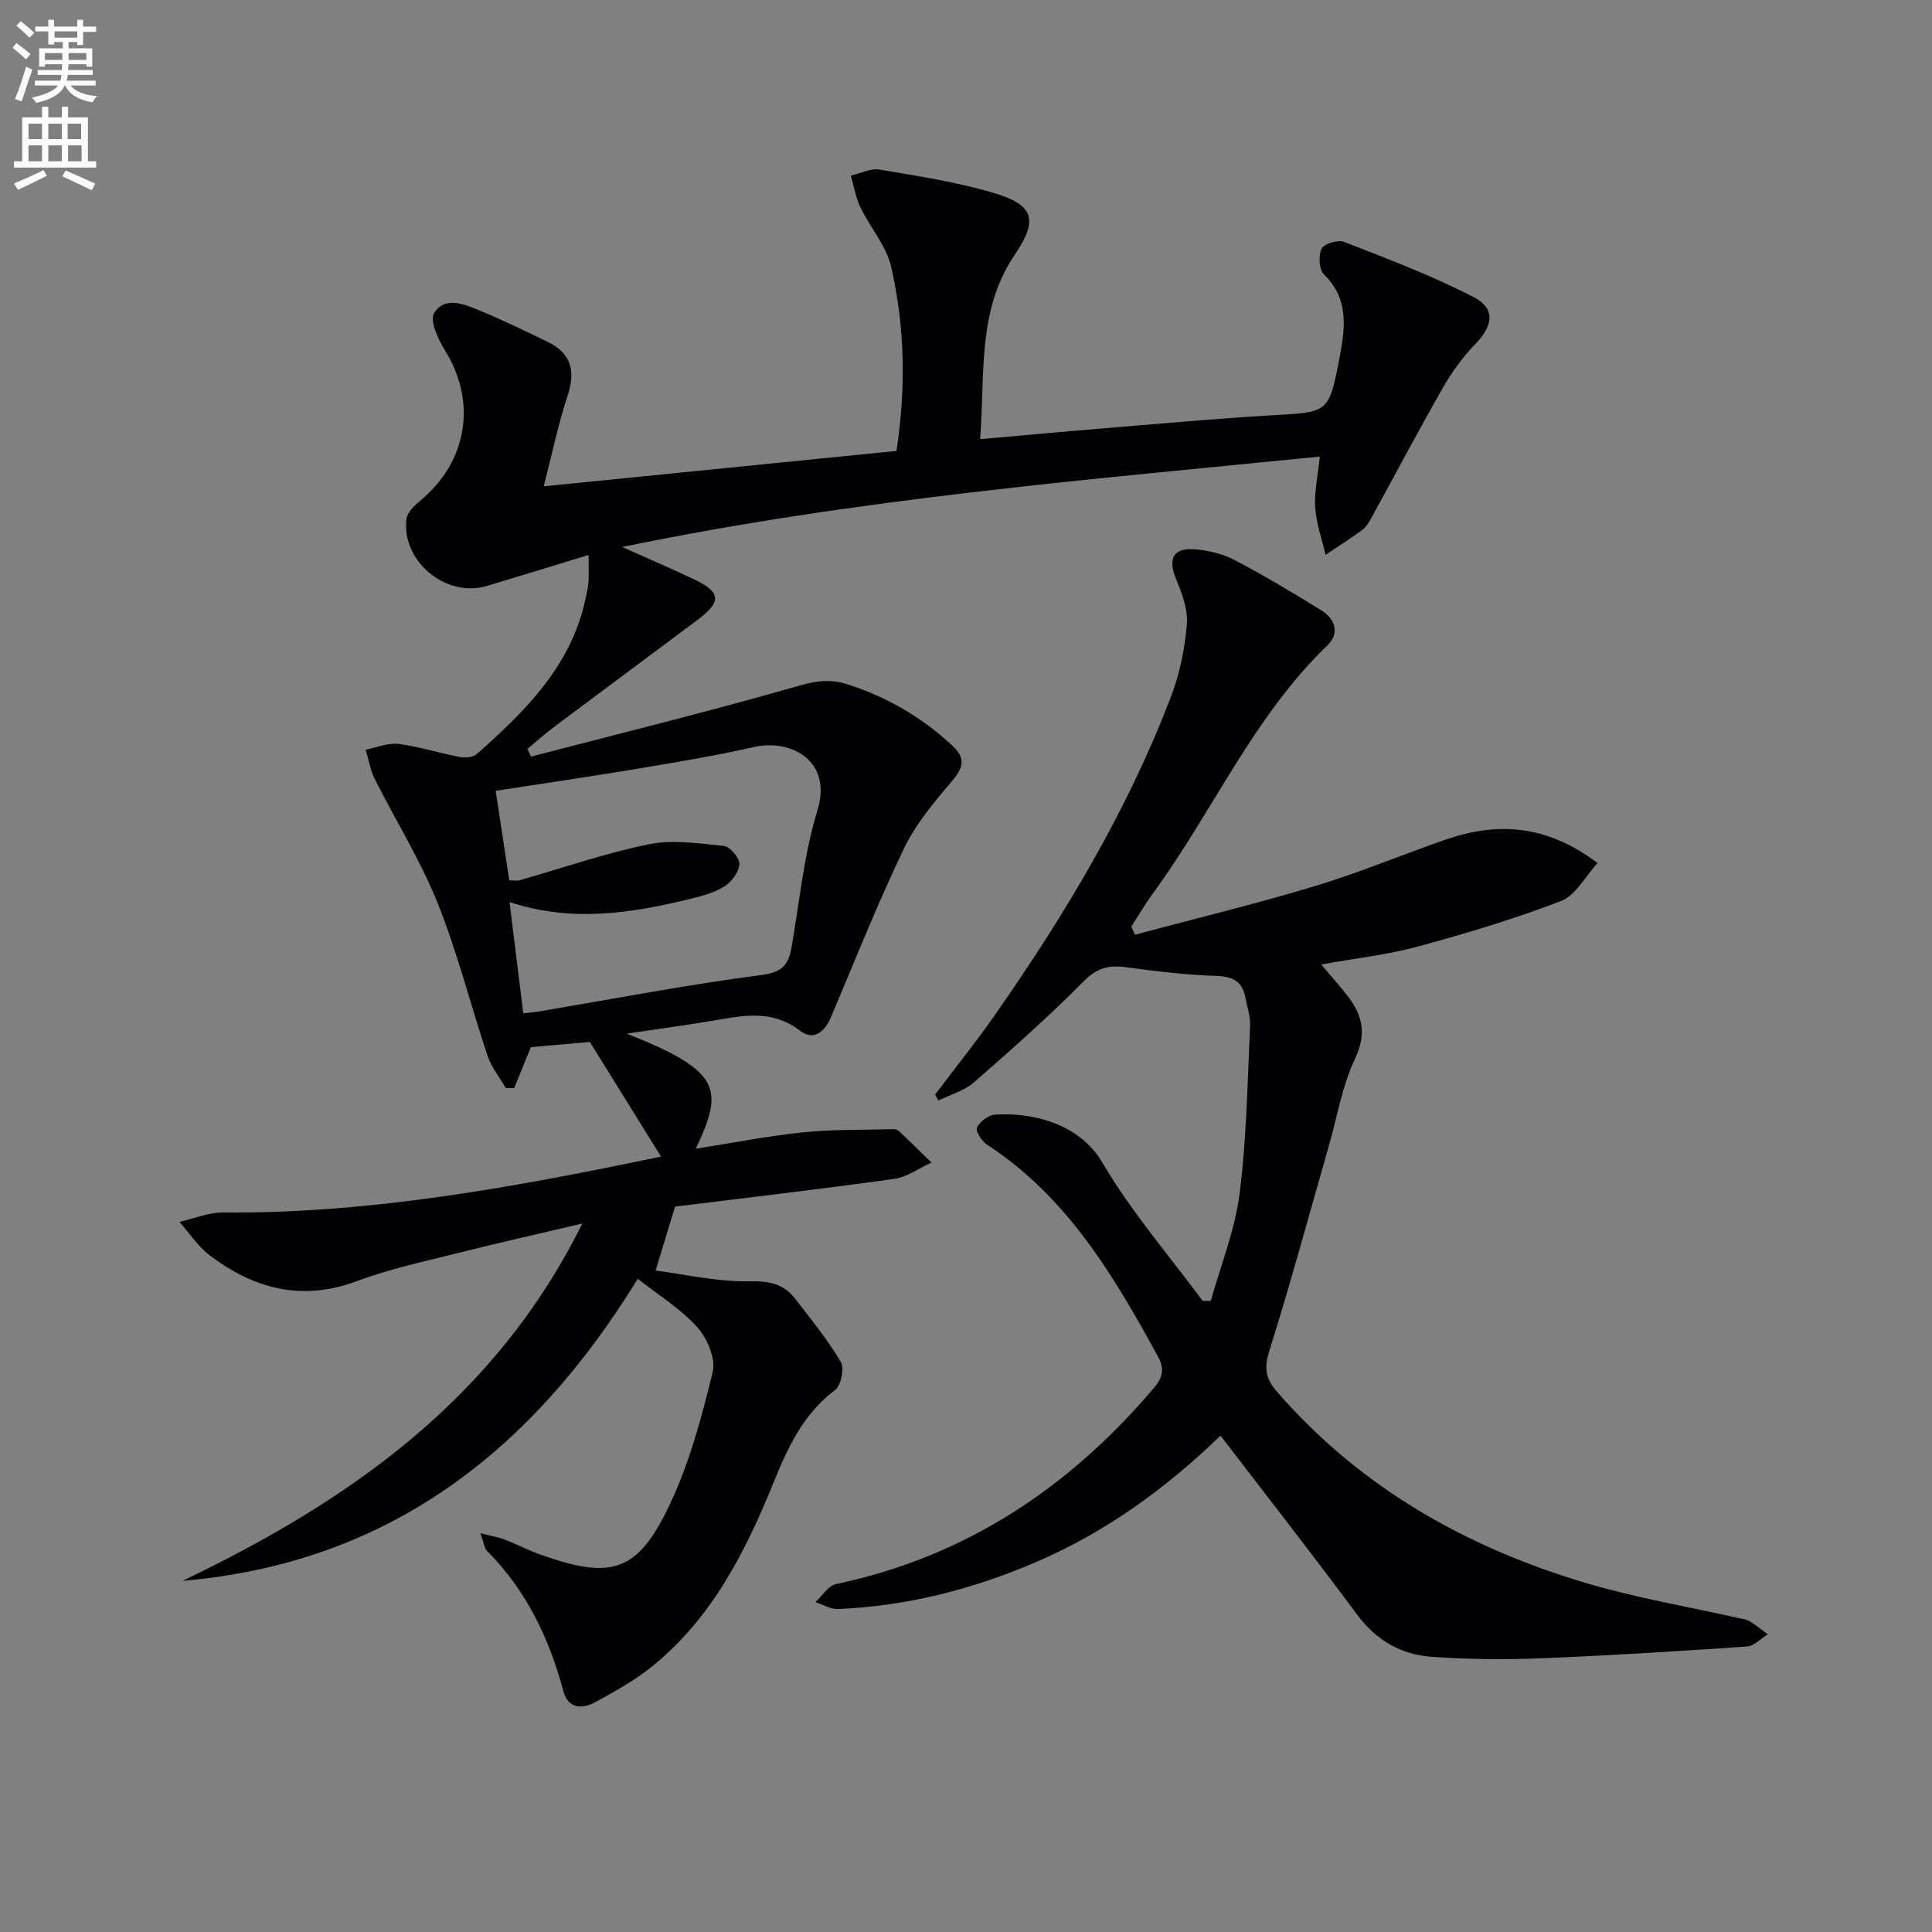
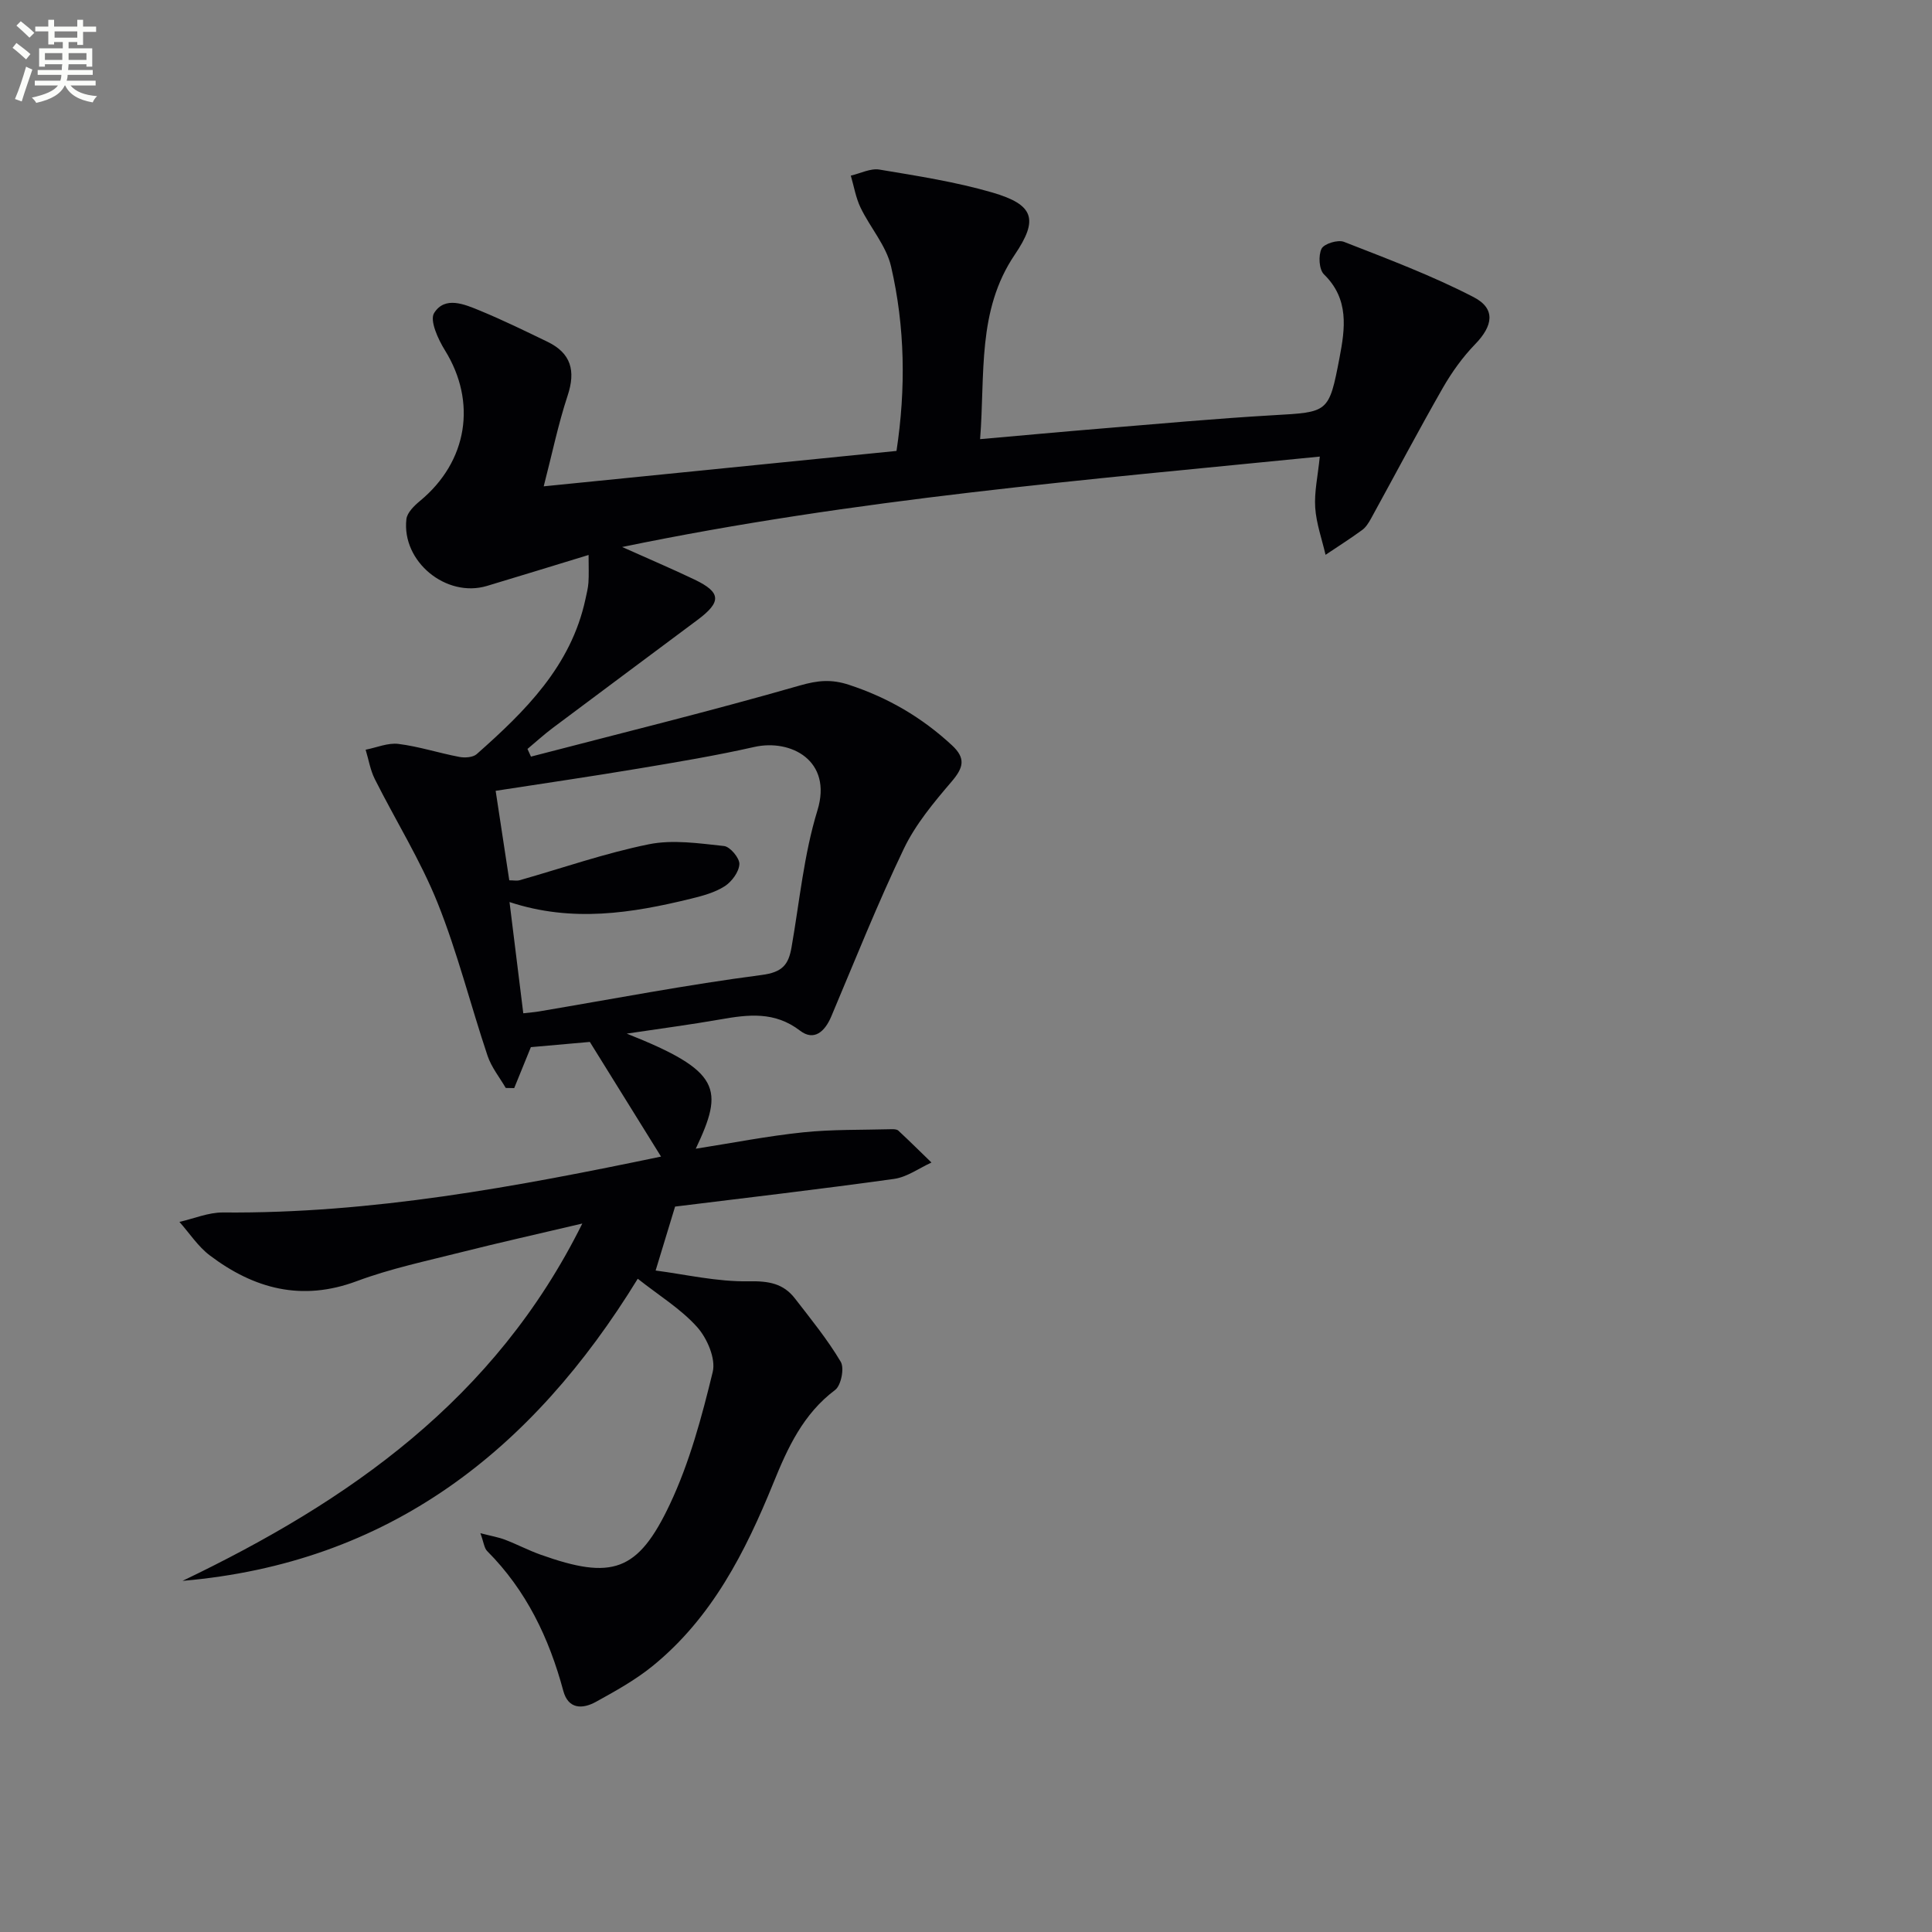
<svg xmlns="http://www.w3.org/2000/svg" enable-background="new 0 0 400 400" viewBox="0 0 400 400">
  <rect x="0" y="0" width="400" height="400" fill="#808080" stroke="none" />
  <path d="m2.6 9.9.8-1c.9.7 1.9 1.4 2.9 2.3l-.9 1.1c-1.1-1-2-1.8-2.8-2.4zm.5 10.6c.9-2.1 1.6-4.3 2.3-6.7.4.2.8.4 1.3.6-.7 2.1-1.5 4.3-2.2 6.6zm.3-15.2.9-.9c1 .8 2 1.6 2.8 2.4l-1 1c-.9-.9-1.8-1.7-2.7-2.5zm12.6-1.2h1.2v1.4h2.7v1.1h-2.7v2.7h-1.2v-.6h-1.8v1.3h4.9v3.8h-1.2v-.5h-3.7c0 .4-.1.9-.1 1.2h5.1v1h-5.2c0 .5-.1.9-.2 1.2h6v1h-5.2c1.1 1.3 2.9 2 5.5 2.2-.4.4-.7.8-.9 1.3-2.9-.5-4.8-1.6-5.7-3.5h-.1c-.8 1.7-2.7 2.9-5.9 3.6-.2-.4-.6-.8-.9-1.1 2.8-.6 4.6-1.4 5.4-2.5h-4.8v-1h5.3c.1-.3.2-.7.2-1.2h-4.9v-1h5c0-.4 0-.8.1-1.2h-3.6v.5h-1.2v-3.8h4.9v-1.3h-1.8v.5h-1.2v-2.7h-2.7v-1h2.7v-1.4h1.2v1.4h4.8zm-6.7 8.3h3.6c0-.4 0-.9 0-1.4h-3.6zm1.9-4.6h4.8v-1.3h-4.7v1.3zm6.7 3.2h-3.7v1.4h3.7z" fill="#fbfcfa" />
-   <path d="m8.7 22.1h1.3v2.2h2.8v-2.2h1.3v2.2h4.1v9.1h1.7v1.3h-17v-1.3h1.7v-9.1h4.1zm.3 13.1.7 1.2c-1.8.9-3.8 1.9-6 2.9-.2-.4-.5-.8-.8-1.3 2.3-1 4.4-1.9 6.1-2.8zm-3.1-6.4h2.8v-3.2h-2.8zm0 4.6h2.8v-3.3h-2.8zm4.1-4.6h2.8v-3.2h-2.8zm0 4.6h2.8v-3.3h-2.8zm3.6 1.9c2.1.9 4.1 1.8 6.1 2.7l-.7 1.4c-2.2-1.1-4.2-2-6.1-2.9zm3.2-9.7h-2.8v3.2h2.8zm-2.7 7.8h2.8v-3.3h-2.8z" fill="#fbfcfa" />
  <g fill="#010104">
-     <path d="m37.79 327.3c34.41-16.49 64.69-37.51 82.77-73.98-9.07 2.14-17.12 3.93-25.12 5.95-7.24 1.83-14.61 3.38-21.58 5.98-11.39 4.25-21.26 1.59-30.42-5.33-2.45-1.85-4.21-4.6-6.29-6.94 3-.68 6-1.97 9-1.95 30.77.27 60.75-5.33 90.71-11.57-4.91-7.9-9.64-15.52-14.74-23.74-3.66.32-8.26.73-12.21 1.08-1.29 3.17-2.37 5.83-3.45 8.48-.58-.01-1.17-.02-1.75-.03-1.28-2.2-2.96-4.27-3.76-6.64-3.53-10.53-6.23-21.39-10.35-31.67-3.56-8.86-8.7-17.07-13-25.64-.94-1.87-1.28-4.05-1.9-6.08 2.27-.44 4.61-1.47 6.79-1.2 4.25.53 8.38 1.89 12.61 2.69 1.14.22 2.81.11 3.59-.57 10.05-8.89 19.54-18.23 22.52-32.09.24-1.13.54-2.27.62-3.42.11-1.64.03-3.3.03-5.73-7.27 2.22-14.14 4.34-21.04 6.41-8.43 2.53-17.69-5.04-16.68-13.83.16-1.36 1.63-2.79 2.83-3.78 9.85-8.15 11.8-20.48 5.14-31.19-1.41-2.27-3.19-6.17-2.23-7.7 2.24-3.58 6.3-1.81 9.51-.49 4.72 1.95 9.33 4.2 13.94 6.43 4.9 2.36 5.9 6.01 4.19 11.16-1.96 5.93-3.22 12.1-4.95 18.78 24.84-2.49 48.87-4.9 73.04-7.33 1.96-12.92 1.77-25.69-1.13-38.21-1-4.3-4.32-8.03-6.31-12.16-.99-2.06-1.37-4.41-2.02-6.63 1.98-.45 4.08-1.56 5.93-1.25 7.83 1.31 15.74 2.53 23.35 4.74 8.68 2.53 9.62 5.56 4.66 12.89-7.83 11.58-6.11 24.69-7.17 38.18 8.79-.77 16.83-1.52 24.88-2.18 11.93-.98 23.84-2.08 35.79-2.77 11.41-.66 11.55-.43 13.74-11.88 1.16-6.07 2.04-12.17-3.22-17.29-1.02-1-1.19-3.89-.5-5.3.51-1.04 3.38-1.92 4.64-1.43 9.06 3.54 18.22 6.98 26.84 11.44 4.64 2.4 4.02 5.95.32 9.76-2.59 2.67-4.83 5.8-6.69 9.04-5.11 8.94-9.92 18.05-14.88 27.08-.48.86-1.05 1.79-1.83 2.35-2.46 1.8-5.04 3.43-7.57 5.13-.75-3.26-1.92-6.49-2.14-9.78-.21-3.22.54-6.5.95-10.56-48.38 4.83-96.16 8.74-144.44 18.72 5.75 2.58 10.43 4.56 15 6.75 5.5 2.64 5.61 4.61.61 8.34-9.99 7.46-20.01 14.9-29.99 22.38-1.81 1.36-3.48 2.89-5.22 4.34l.72 1.59c18.57-4.84 37.21-9.42 55.65-14.72 3.73-1.07 6.55-1.35 10.21-.14 8.07 2.65 15.1 6.76 21.3 12.51 2.93 2.71 2.38 4.65-.06 7.51-3.69 4.32-7.47 8.84-9.9 13.91-5.45 11.37-10.12 23.12-15.03 34.74-1.31 3.1-3.55 5.16-6.46 2.93-5.25-4.03-10.72-3.35-16.51-2.33-6.15 1.08-12.36 1.89-19.37 2.94 19.59 7.77 20.15 11.45 14.29 23.83 7.65-1.2 14.89-2.63 22.21-3.39 6.05-.63 12.18-.48 18.28-.65.49-.01 1.14 0 1.45.29 2.32 2.16 4.58 4.4 6.86 6.61-2.57 1.17-5.05 3.01-7.74 3.39-15.44 2.15-30.93 3.95-45.34 5.73-1.41 4.63-2.59 8.49-4.03 13.24 6.1.79 12.72 2.35 19.31 2.23 4.1-.08 7.13.44 9.54 3.56 3.3 4.27 6.74 8.49 9.48 13.11.78 1.32.07 4.9-1.17 5.83-6.62 4.97-9.83 11.98-12.78 19.26-5.81 14.29-12.73 27.91-24.99 37.88-3.58 2.91-7.71 5.2-11.77 7.44-2.77 1.52-5.71 1.53-6.73-2.27-2.94-10.94-7.67-20.84-15.77-28.96-.61-.61-.69-1.75-1.4-3.7 2.26.59 3.74.83 5.12 1.36 2.48.95 4.85 2.2 7.35 3.09 14.75 5.25 20.13 3.62 26.78-10.48 4.06-8.61 6.59-18.05 8.85-27.35.67-2.74-1.15-6.98-3.22-9.29-3.36-3.76-7.86-6.5-12.3-10.01-21.92 35.73-51.61 58.89-94.25 62.55zm67.65-145.04c.91 0 1.57.14 2.15-.02 8.91-2.53 17.7-5.61 26.74-7.44 4.98-1.01 10.41-.19 15.57.36 1.26.13 3.24 2.5 3.18 3.75-.08 1.61-1.57 3.63-3.03 4.57-2.04 1.31-4.56 1.99-6.97 2.58-12.28 3.01-24.62 4.98-37.59.7 1 8.08 1.91 15.44 2.85 23.03 1.34-.16 2.29-.22 3.23-.38 15.37-2.59 30.68-5.54 46.12-7.55 4.33-.56 5.57-2.16 6.19-5.74 1.66-9.47 2.55-19.2 5.36-28.33 3.18-10.34-5.54-14.84-13.07-13.14-7.92 1.79-15.95 3.13-23.97 4.47-9.75 1.63-19.53 3.06-29.58 4.61.96 6.24 1.87 12.27 2.82 18.53z" />
-     <path d="m234.98 193.52c12.41-3.32 24.9-6.34 37.19-10.04 9.21-2.78 18.11-6.53 27.21-9.67 10.7-3.69 20.9-3.06 31.37 4.88-2.57 2.79-4.52 6.68-7.52 7.84-9.68 3.72-19.66 6.72-29.68 9.44-6.32 1.72-12.91 2.43-20.02 3.71 2.09 2.48 3.94 4.52 5.6 6.69 3.04 3.97 3.8 7.78 1.4 12.85-2.65 5.62-3.68 12.01-5.42 18.06-4.06 14.17-7.91 28.41-12.33 42.47-1.11 3.54-.72 5.72 1.6 8.38 17.26 19.86 39.18 32.26 64.05 39.64 10.29 3.05 20.96 4.85 31.46 7.22.81.18 1.7.27 2.38.68 1.31.79 2.49 1.79 3.73 2.7-1.44.87-2.83 2.42-4.32 2.52-14.27.98-28.55 1.88-42.84 2.45-7.44.3-14.93.21-22.35-.31-6.36-.44-11.54-3.38-15.52-8.75-9.19-12.4-18.71-24.56-28.27-37.05-11.42 11.03-23.88 20.04-38.27 26.21-13.08 5.61-26.68 9.09-40.93 9.69-1.54.06-3.11-.92-4.67-1.42 1.4-1.29 2.63-3.4 4.23-3.74 26.85-5.65 48.28-19.91 65.84-40.61 1.95-2.3 2.19-4.05.79-6.62-9.17-16.72-18.81-33.02-35.38-43.78-1.07-.7-2.39-2.8-2.05-3.49.62-1.24 2.35-2.6 3.7-2.69 7.5-.52 17.45 1.68 22.3 9.96 5.93 10.12 13.75 19.13 20.75 28.62.56-.02 1.12-.03 1.68-.05 2.05-7.38 5-14.64 5.95-22.16 1.47-11.5 1.63-23.17 2.18-34.78.09-1.94-.61-3.92-.99-5.88-.64-3.31-2.59-4.33-6.01-4.44-6.29-.2-12.58-.98-18.83-1.81-3.49-.46-5.9.17-8.61 2.91-7.25 7.33-14.99 14.18-22.76 20.96-2.01 1.75-4.87 2.53-7.34 3.75-.22-.42-.45-.83-.67-1.25 4.17-5.53 8.52-10.94 12.48-16.62 14.42-20.65 27.35-42.17 36.36-65.79 1.81-4.74 2.86-9.92 3.28-14.97.25-3.07-1.05-6.44-2.27-9.43-1.69-4.16-.56-6.44 3.98-6.07 2.76.23 5.68.92 8.11 2.19 6.15 3.23 12.14 6.8 18.05 10.47 2.84 1.76 3.8 4.74 1.26 7.19-15.38 14.78-23.75 34.44-36.11 51.31-1.63 2.23-3.03 4.63-4.53 6.95.26.56.51 1.12.76 1.68z" />
+     <path d="m37.79 327.3c34.41-16.49 64.69-37.51 82.77-73.98-9.07 2.14-17.12 3.93-25.12 5.95-7.24 1.83-14.61 3.38-21.58 5.98-11.39 4.25-21.26 1.59-30.42-5.33-2.45-1.85-4.21-4.6-6.29-6.94 3-.68 6-1.97 9-1.95 30.77.27 60.75-5.33 90.71-11.57-4.91-7.9-9.64-15.52-14.74-23.74-3.66.32-8.26.73-12.21 1.08-1.29 3.17-2.37 5.83-3.45 8.48-.58-.01-1.17-.02-1.75-.03-1.28-2.2-2.96-4.27-3.76-6.64-3.53-10.53-6.23-21.39-10.35-31.67-3.56-8.86-8.7-17.07-13-25.64-.94-1.87-1.28-4.05-1.9-6.08 2.27-.44 4.61-1.47 6.79-1.2 4.25.53 8.38 1.89 12.61 2.69 1.14.22 2.81.11 3.59-.57 10.05-8.89 19.54-18.23 22.52-32.09.24-1.13.54-2.27.62-3.42.11-1.64.03-3.3.03-5.73-7.27 2.22-14.14 4.34-21.04 6.41-8.43 2.53-17.69-5.04-16.68-13.83.16-1.36 1.63-2.79 2.83-3.78 9.85-8.15 11.8-20.48 5.14-31.19-1.41-2.27-3.19-6.17-2.23-7.7 2.24-3.58 6.3-1.81 9.51-.49 4.72 1.95 9.33 4.2 13.94 6.43 4.9 2.36 5.9 6.01 4.19 11.16-1.96 5.93-3.22 12.1-4.95 18.78 24.84-2.49 48.87-4.9 73.04-7.33 1.96-12.92 1.77-25.69-1.13-38.21-1-4.3-4.32-8.03-6.31-12.16-.99-2.06-1.37-4.41-2.02-6.63 1.98-.45 4.08-1.56 5.93-1.25 7.83 1.31 15.74 2.53 23.35 4.74 8.68 2.53 9.62 5.56 4.66 12.89-7.83 11.58-6.11 24.69-7.17 38.18 8.79-.77 16.83-1.52 24.88-2.18 11.93-.98 23.84-2.08 35.79-2.77 11.41-.66 11.55-.43 13.74-11.88 1.16-6.07 2.04-12.17-3.22-17.29-1.02-1-1.19-3.89-.5-5.3.51-1.04 3.38-1.92 4.64-1.43 9.06 3.54 18.22 6.98 26.84 11.44 4.64 2.4 4.02 5.95.32 9.76-2.59 2.67-4.83 5.8-6.69 9.04-5.11 8.94-9.92 18.05-14.88 27.08-.48.86-1.05 1.79-1.83 2.35-2.46 1.8-5.04 3.43-7.57 5.13-.75-3.26-1.92-6.49-2.14-9.78-.21-3.22.54-6.5.95-10.56-48.38 4.83-96.16 8.74-144.44 18.72 5.75 2.58 10.43 4.56 15 6.75 5.5 2.64 5.61 4.61.61 8.34-9.99 7.46-20.01 14.9-29.99 22.38-1.81 1.36-3.48 2.89-5.22 4.34l.72 1.59c18.57-4.84 37.21-9.42 55.65-14.72 3.73-1.07 6.55-1.35 10.21-.14 8.07 2.65 15.1 6.76 21.3 12.51 2.93 2.71 2.38 4.65-.06 7.51-3.69 4.32-7.47 8.84-9.9 13.91-5.45 11.37-10.12 23.12-15.03 34.74-1.31 3.1-3.55 5.16-6.46 2.93-5.25-4.03-10.72-3.35-16.51-2.33-6.15 1.08-12.36 1.89-19.37 2.94 19.59 7.77 20.15 11.45 14.29 23.83 7.65-1.2 14.89-2.63 22.21-3.39 6.05-.63 12.18-.48 18.28-.65.49-.01 1.14 0 1.45.29 2.32 2.16 4.58 4.4 6.86 6.61-2.57 1.17-5.05 3.01-7.74 3.39-15.44 2.15-30.93 3.95-45.34 5.73-1.41 4.63-2.59 8.49-4.03 13.24 6.1.79 12.72 2.35 19.31 2.23 4.1-.08 7.13.44 9.54 3.56 3.3 4.27 6.74 8.49 9.48 13.11.78 1.32.07 4.9-1.17 5.83-6.62 4.97-9.83 11.98-12.78 19.26-5.81 14.29-12.73 27.91-24.99 37.88-3.58 2.91-7.71 5.2-11.77 7.44-2.77 1.52-5.71 1.53-6.73-2.27-2.94-10.94-7.67-20.84-15.77-28.96-.61-.61-.69-1.75-1.4-3.7 2.26.59 3.74.83 5.12 1.36 2.48.95 4.85 2.2 7.35 3.09 14.75 5.25 20.13 3.62 26.78-10.48 4.06-8.61 6.59-18.05 8.85-27.35.67-2.74-1.15-6.98-3.22-9.29-3.36-3.76-7.86-6.5-12.3-10.01-21.92 35.73-51.61 58.89-94.25 62.55zm67.65-145.04c.91 0 1.57.14 2.15-.02 8.91-2.53 17.7-5.61 26.74-7.44 4.98-1.01 10.41-.19 15.57.36 1.26.13 3.24 2.5 3.18 3.75-.08 1.61-1.57 3.63-3.03 4.57-2.04 1.31-4.56 1.99-6.97 2.58-12.28 3.01-24.62 4.98-37.59.7 1 8.08 1.91 15.44 2.85 23.03 1.34-.16 2.29-.22 3.23-.38 15.37-2.59 30.68-5.54 46.12-7.55 4.33-.56 5.57-2.16 6.19-5.74 1.66-9.47 2.55-19.2 5.36-28.33 3.18-10.34-5.54-14.84-13.07-13.14-7.92 1.79-15.95 3.13-23.97 4.47-9.75 1.63-19.53 3.06-29.58 4.61.96 6.24 1.87 12.27 2.82 18.53" />
  </g>
</svg>